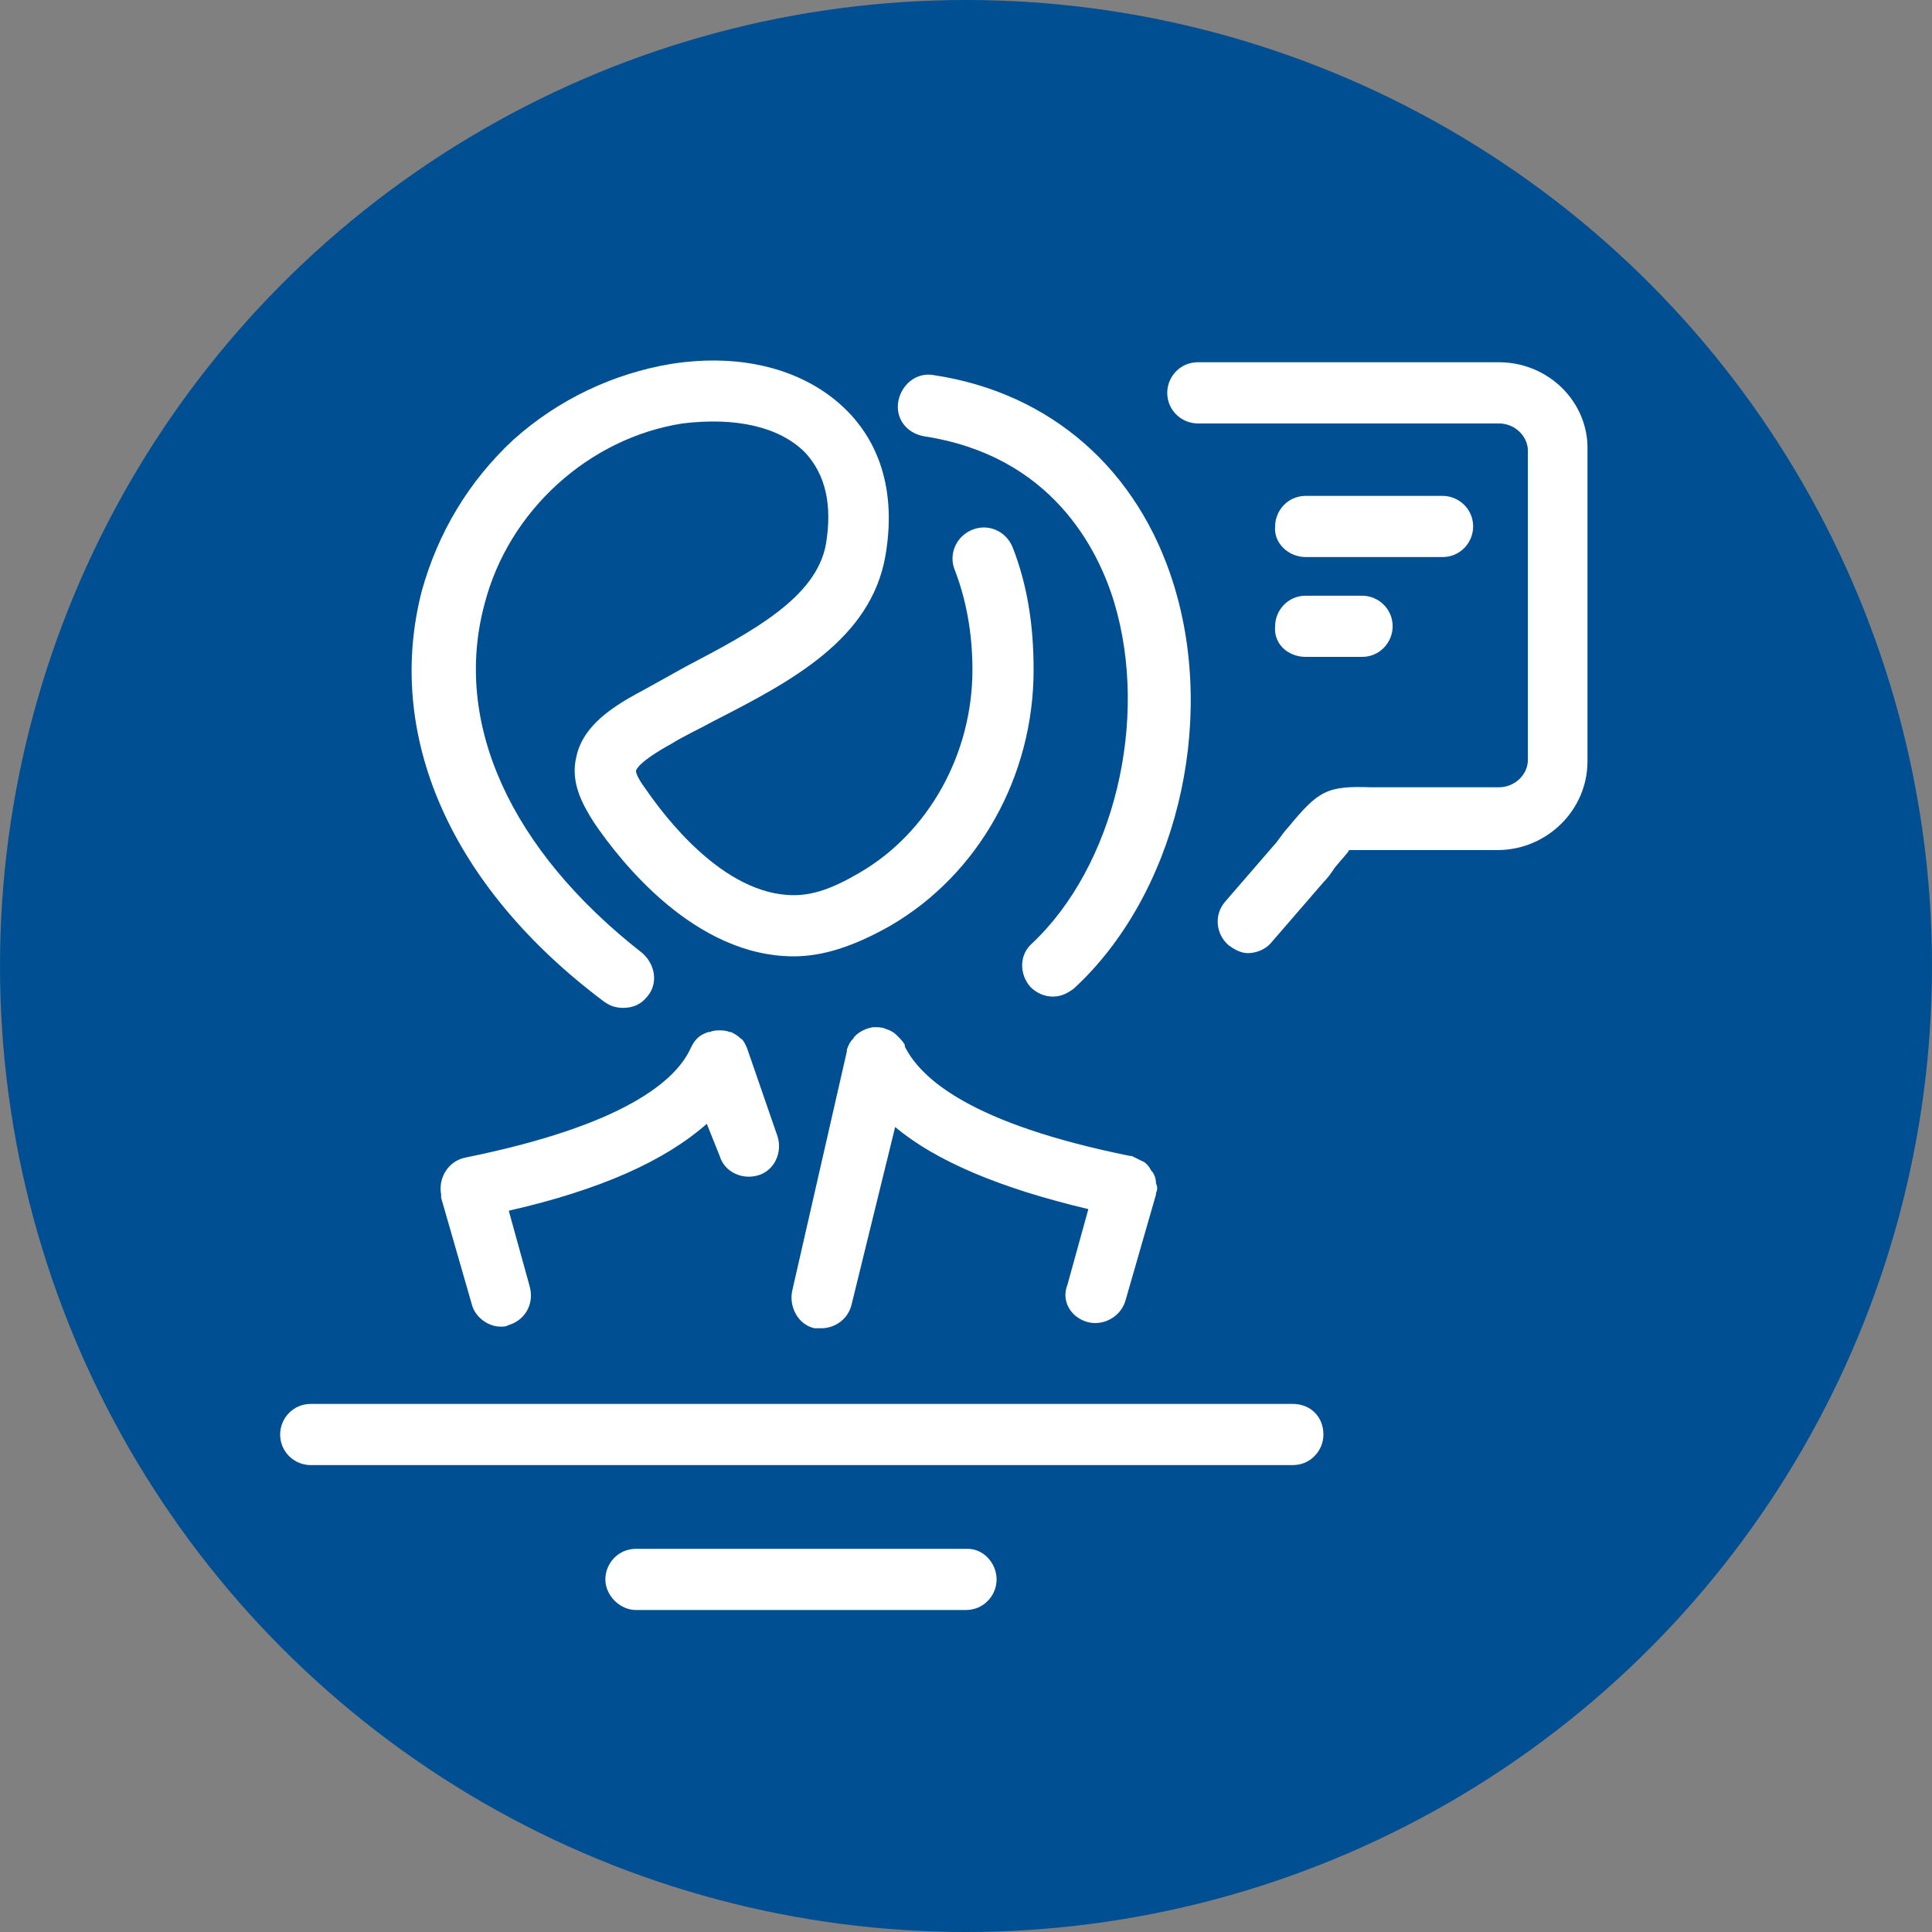
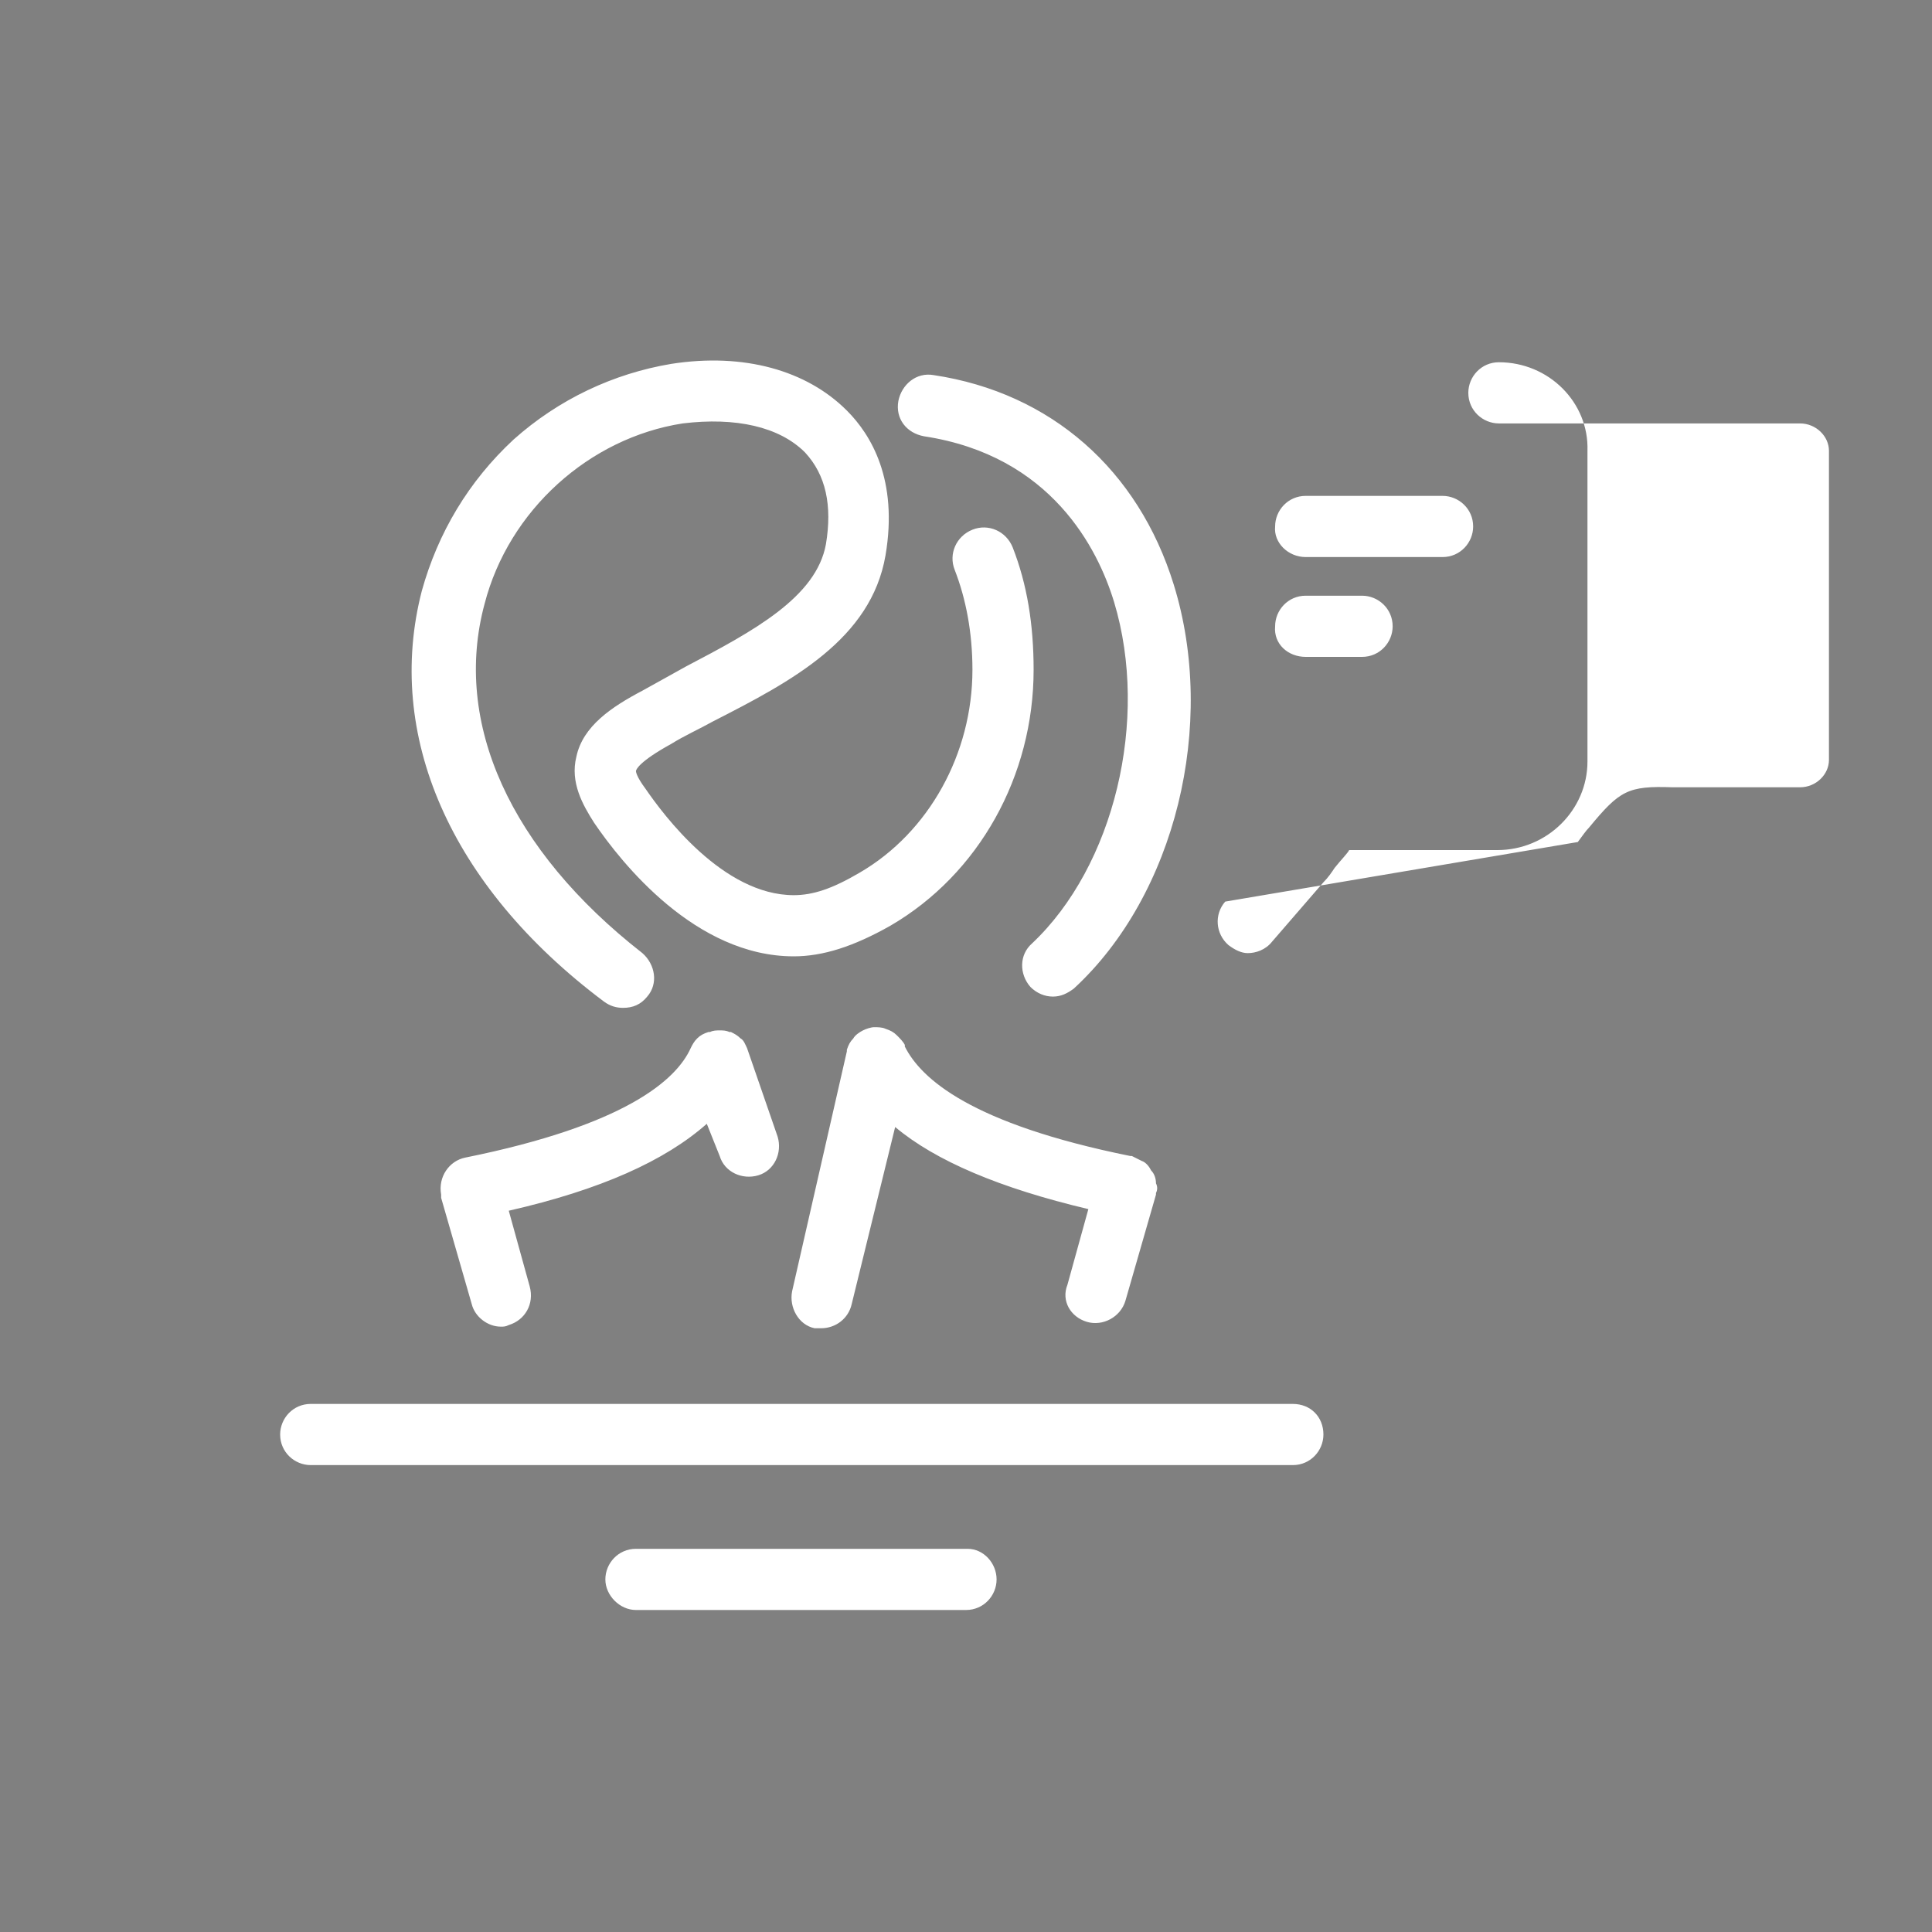
<svg xmlns="http://www.w3.org/2000/svg" version="1.1" id="レイヤー_1" x="0px" y="0px" viewBox="0 0 120 120" style="enable-background:new 0 0 120 120;" xml:space="preserve">
  <rect x="0" y="0" width="120" height="120" fill="#808080" stroke="none" />
  <style type="text/css">
	.st0{fill:#004F92;}
	.st1{fill:#FFFFFF;}
</style>
-   <circle class="st0" cx="60" cy="60" r="60" />
  <g>
-     <path class="st1" d="M26.2,36.7c1-3.6,2.9-6.8,5.7-9.4c2.8-2.5,6.2-4.1,9.8-4.7c4.5-0.7,8.4,0.4,10.9,2.9c1.5,1.5,3.2,4.3,2.4,9   c-0.9,5.2-5.8,7.8-10.7,10.3c-0.9,0.5-1.8,0.9-2.6,1.4c-2,1.1-2.2,1.6-2.2,1.7c0,0,0,0.3,0.6,1.1c1.1,1.6,4.8,6.6,9.2,6.6   c1.2,0,2.4-0.4,4.1-1.4c4.3-2.5,7-7.4,7-12.6c0-2.3-0.4-4.4-1.1-6.2c-0.4-1,0.1-2.1,1.1-2.5c1-0.4,2.1,0.1,2.5,1.1   c0.9,2.3,1.3,4.8,1.3,7.6c0,6.6-3.4,12.7-8.9,15.9c-2.3,1.3-4.2,1.9-6,1.9c-6.1,0-10.7-5.8-12.4-8.3c-0.7-1.1-1.5-2.5-1.1-4.1   c0.4-1.9,2.2-3.1,4.1-4.1c0.9-0.5,1.8-1,2.7-1.5c4.2-2.2,8.1-4.3,8.7-7.6c0.4-2.4,0-4.3-1.3-5.7c-1.6-1.6-4.3-2.2-7.6-1.8   c-5.8,0.9-10.8,5.4-12.3,11.2c-2,7.4,1.6,15.3,9.8,21.7c0.8,0.7,1,1.9,0.3,2.7c-0.4,0.5-0.9,0.7-1.5,0.7c-0.4,0-0.8-0.1-1.2-0.4   C27.9,55,23.9,45.6,26.2,36.7z M57.4,27.1c7.9,1.2,10.8,7,11.8,10.3c2.2,7.3,0,16.4-5.1,21.2c-0.8,0.7-0.8,1.9-0.1,2.7   c0.4,0.4,0.9,0.6,1.4,0.6c0.5,0,0.9-0.2,1.3-0.5c6.3-5.8,8.9-16.4,6.2-25.1c-2.2-7.1-7.6-11.9-14.9-13c-1.1-0.2-2,0.6-2.2,1.6   C55.6,26,56.3,26.9,57.4,27.1z M60.1,96.2H39.5c-1.1,0-1.9,0.9-1.9,1.9s0.9,1.9,1.9,1.9h20.5c1.1,0,1.9-0.9,1.9-1.9   S61.1,96.2,60.1,96.2z M67.5,82.1c1,0.3,2.1-0.3,2.4-1.3l1.9-6.6c0,0,0-0.1,0-0.1c0,0,0,0,0,0v0c0.1-0.2,0.1-0.4,0-0.6   c0-0.3-0.1-0.6-0.3-0.8c0,0,0,0,0,0c0,0,0,0,0,0c-0.1-0.2-0.3-0.5-0.6-0.6c0,0,0,0,0,0c-0.2-0.1-0.4-0.2-0.6-0.3c0,0-0.1,0-0.1,0   c-9.9-2-13-4.8-14-6.8c0,0,0-0.1,0-0.1c-0.1-0.2-0.3-0.4-0.5-0.6c-0.2-0.2-0.4-0.3-0.7-0.4c-0.2-0.1-0.5-0.1-0.7-0.1c0,0,0,0,0,0   c-0.2,0-0.5,0.1-0.7,0.2c-0.2,0.1-0.5,0.3-0.6,0.5c-0.2,0.2-0.3,0.4-0.4,0.7c0,0,0,0.1,0,0.1l-3.4,14.9c-0.2,1,0.4,2.1,1.4,2.3   c0.1,0,0.3,0,0.4,0c0.9,0,1.7-0.6,1.9-1.5L55.6,70c2.5,2.1,6.5,3.8,12,5.1l-1.3,4.7C65.9,80.8,66.5,81.8,67.5,82.1z M44.7,71.8   c0.3,1,1.4,1.5,2.4,1.2c1-0.3,1.5-1.4,1.2-2.4l-1.9-5.5c0,0,0,0,0,0c0,0,0,0,0,0c0,0,0,0,0,0c-0.1-0.2-0.2-0.5-0.4-0.6   c-0.2-0.2-0.4-0.3-0.6-0.4c0,0,0,0,0,0c0,0,0,0,0,0c0,0-0.1,0-0.1,0c-0.2-0.1-0.4-0.1-0.6-0.1c-0.2,0-0.4,0-0.6,0.1c0,0,0,0,0,0   c0,0,0,0,0,0c0,0,0,0,0,0c0,0-0.1,0-0.1,0c0,0,0,0,0,0c0,0,0,0,0,0c-0.3,0.1-0.5,0.2-0.7,0.4c-0.2,0.2-0.3,0.4-0.4,0.6c0,0,0,0,0,0   c0,0,0,0,0,0c-0.9,2-4.1,4.8-14,6.8c0,0,0,0,0,0c-1,0.2-1.7,1.2-1.5,2.3c0,0.1,0,0.1,0,0.2l1.9,6.6c0.2,0.8,1,1.4,1.8,1.4   c0.2,0,0.3,0,0.5-0.1c1-0.3,1.6-1.3,1.3-2.4l-1.3-4.7c5.7-1.3,9.7-3.1,12.3-5.4L44.7,71.8z M80.3,87.2h-61c-1.1,0-1.9,0.9-1.9,1.9   c0,1.1,0.9,1.9,1.9,1.9h61c1.1,0,1.9-0.9,1.9-1.9C82.2,88,81.4,87.2,80.3,87.2z M81.1,40.8h3.5c1.1,0,1.9-0.9,1.9-1.9   c0-1.1-0.9-1.9-1.9-1.9h-3.5c-1.1,0-1.9,0.9-1.9,1.9C79.1,40,80,40.8,81.1,40.8z M81.1,34.6h8.5c1.1,0,1.9-0.9,1.9-1.9   c0-1.1-0.9-1.9-1.9-1.9h-8.5c-1.1,0-1.9,0.9-1.9,1.9C79.1,33.7,80,34.6,81.1,34.6z M93.1,22.5H74.4c-1.1,0-1.9,0.9-1.9,1.9   c0,1.1,0.9,1.9,1.9,1.9h18.7c1,0,1.8,0.8,1.8,1.7v19.2c0,0.9-0.8,1.7-1.8,1.7h-6.4c-0.6,0-1.1,0-1.5,0c-2.8-0.1-3.3,0.2-5.2,2.5   c-0.2,0.2-0.4,0.5-0.7,0.9L76.1,56c-0.7,0.8-0.6,2,0.2,2.7c0.4,0.3,0.8,0.5,1.2,0.5c0.5,0,1.1-0.2,1.5-0.7l3.2-3.7   c0.3-0.3,0.5-0.6,0.7-0.9c0.4-0.5,0.8-0.9,0.9-1.1c0.2,0,0.7,0,1.2,0c0.4,0,1,0,1.6,0h6.4c3.1,0,5.6-2.5,5.6-5.5V28   C98.7,25,96.2,22.5,93.1,22.5z" />
+     <path class="st1" d="M26.2,36.7c1-3.6,2.9-6.8,5.7-9.4c2.8-2.5,6.2-4.1,9.8-4.7c4.5-0.7,8.4,0.4,10.9,2.9c1.5,1.5,3.2,4.3,2.4,9   c-0.9,5.2-5.8,7.8-10.7,10.3c-0.9,0.5-1.8,0.9-2.6,1.4c-2,1.1-2.2,1.6-2.2,1.7c0,0,0,0.3,0.6,1.1c1.1,1.6,4.8,6.6,9.2,6.6   c1.2,0,2.4-0.4,4.1-1.4c4.3-2.5,7-7.4,7-12.6c0-2.3-0.4-4.4-1.1-6.2c-0.4-1,0.1-2.1,1.1-2.5c1-0.4,2.1,0.1,2.5,1.1   c0.9,2.3,1.3,4.8,1.3,7.6c0,6.6-3.4,12.7-8.9,15.9c-2.3,1.3-4.2,1.9-6,1.9c-6.1,0-10.7-5.8-12.4-8.3c-0.7-1.1-1.5-2.5-1.1-4.1   c0.4-1.9,2.2-3.1,4.1-4.1c0.9-0.5,1.8-1,2.7-1.5c4.2-2.2,8.1-4.3,8.7-7.6c0.4-2.4,0-4.3-1.3-5.7c-1.6-1.6-4.3-2.2-7.6-1.8   c-5.8,0.9-10.8,5.4-12.3,11.2c-2,7.4,1.6,15.3,9.8,21.7c0.8,0.7,1,1.9,0.3,2.7c-0.4,0.5-0.9,0.7-1.5,0.7c-0.4,0-0.8-0.1-1.2-0.4   C27.9,55,23.9,45.6,26.2,36.7z M57.4,27.1c7.9,1.2,10.8,7,11.8,10.3c2.2,7.3,0,16.4-5.1,21.2c-0.8,0.7-0.8,1.9-0.1,2.7   c0.4,0.4,0.9,0.6,1.4,0.6c0.5,0,0.9-0.2,1.3-0.5c6.3-5.8,8.9-16.4,6.2-25.1c-2.2-7.1-7.6-11.9-14.9-13c-1.1-0.2-2,0.6-2.2,1.6   C55.6,26,56.3,26.9,57.4,27.1z M60.1,96.2H39.5c-1.1,0-1.9,0.9-1.9,1.9s0.9,1.9,1.9,1.9h20.5c1.1,0,1.9-0.9,1.9-1.9   S61.1,96.2,60.1,96.2z M67.5,82.1c1,0.3,2.1-0.3,2.4-1.3l1.9-6.6c0,0,0-0.1,0-0.1c0,0,0,0,0,0v0c0.1-0.2,0.1-0.4,0-0.6   c0-0.3-0.1-0.6-0.3-0.8c0,0,0,0,0,0c0,0,0,0,0,0c-0.1-0.2-0.3-0.5-0.6-0.6c0,0,0,0,0,0c-0.2-0.1-0.4-0.2-0.6-0.3c0,0-0.1,0-0.1,0   c-9.9-2-13-4.8-14-6.8c0,0,0-0.1,0-0.1c-0.1-0.2-0.3-0.4-0.5-0.6c-0.2-0.2-0.4-0.3-0.7-0.4c-0.2-0.1-0.5-0.1-0.7-0.1c0,0,0,0,0,0   c-0.2,0-0.5,0.1-0.7,0.2c-0.2,0.1-0.5,0.3-0.6,0.5c-0.2,0.2-0.3,0.4-0.4,0.7c0,0,0,0.1,0,0.1l-3.4,14.9c-0.2,1,0.4,2.1,1.4,2.3   c0.1,0,0.3,0,0.4,0c0.9,0,1.7-0.6,1.9-1.5L55.6,70c2.5,2.1,6.5,3.8,12,5.1l-1.3,4.7C65.9,80.8,66.5,81.8,67.5,82.1z M44.7,71.8   c0.3,1,1.4,1.5,2.4,1.2c1-0.3,1.5-1.4,1.2-2.4l-1.9-5.5c0,0,0,0,0,0c0,0,0,0,0,0c0,0,0,0,0,0c-0.1-0.2-0.2-0.5-0.4-0.6   c-0.2-0.2-0.4-0.3-0.6-0.4c0,0,0,0,0,0c0,0,0,0,0,0c0,0-0.1,0-0.1,0c-0.2-0.1-0.4-0.1-0.6-0.1c-0.2,0-0.4,0-0.6,0.1c0,0,0,0,0,0   c0,0,0,0,0,0c0,0,0,0,0,0c0,0-0.1,0-0.1,0c0,0,0,0,0,0c0,0,0,0,0,0c-0.3,0.1-0.5,0.2-0.7,0.4c-0.2,0.2-0.3,0.4-0.4,0.6c0,0,0,0,0,0   c0,0,0,0,0,0c-0.9,2-4.1,4.8-14,6.8c0,0,0,0,0,0c-1,0.2-1.7,1.2-1.5,2.3c0,0.1,0,0.1,0,0.2l1.9,6.6c0.2,0.8,1,1.4,1.8,1.4   c0.2,0,0.3,0,0.5-0.1c1-0.3,1.6-1.3,1.3-2.4l-1.3-4.7c5.7-1.3,9.7-3.1,12.3-5.4L44.7,71.8z M80.3,87.2h-61c-1.1,0-1.9,0.9-1.9,1.9   c0,1.1,0.9,1.9,1.9,1.9h61c1.1,0,1.9-0.9,1.9-1.9C82.2,88,81.4,87.2,80.3,87.2z M81.1,40.8h3.5c1.1,0,1.9-0.9,1.9-1.9   c0-1.1-0.9-1.9-1.9-1.9h-3.5c-1.1,0-1.9,0.9-1.9,1.9C79.1,40,80,40.8,81.1,40.8z M81.1,34.6h8.5c1.1,0,1.9-0.9,1.9-1.9   c0-1.1-0.9-1.9-1.9-1.9h-8.5c-1.1,0-1.9,0.9-1.9,1.9C79.1,33.7,80,34.6,81.1,34.6z M93.1,22.5c-1.1,0-1.9,0.9-1.9,1.9   c0,1.1,0.9,1.9,1.9,1.9h18.7c1,0,1.8,0.8,1.8,1.7v19.2c0,0.9-0.8,1.7-1.8,1.7h-6.4c-0.6,0-1.1,0-1.5,0c-2.8-0.1-3.3,0.2-5.2,2.5   c-0.2,0.2-0.4,0.5-0.7,0.9L76.1,56c-0.7,0.8-0.6,2,0.2,2.7c0.4,0.3,0.8,0.5,1.2,0.5c0.5,0,1.1-0.2,1.5-0.7l3.2-3.7   c0.3-0.3,0.5-0.6,0.7-0.9c0.4-0.5,0.8-0.9,0.9-1.1c0.2,0,0.7,0,1.2,0c0.4,0,1,0,1.6,0h6.4c3.1,0,5.6-2.5,5.6-5.5V28   C98.7,25,96.2,22.5,93.1,22.5z" />
  </g>
</svg>